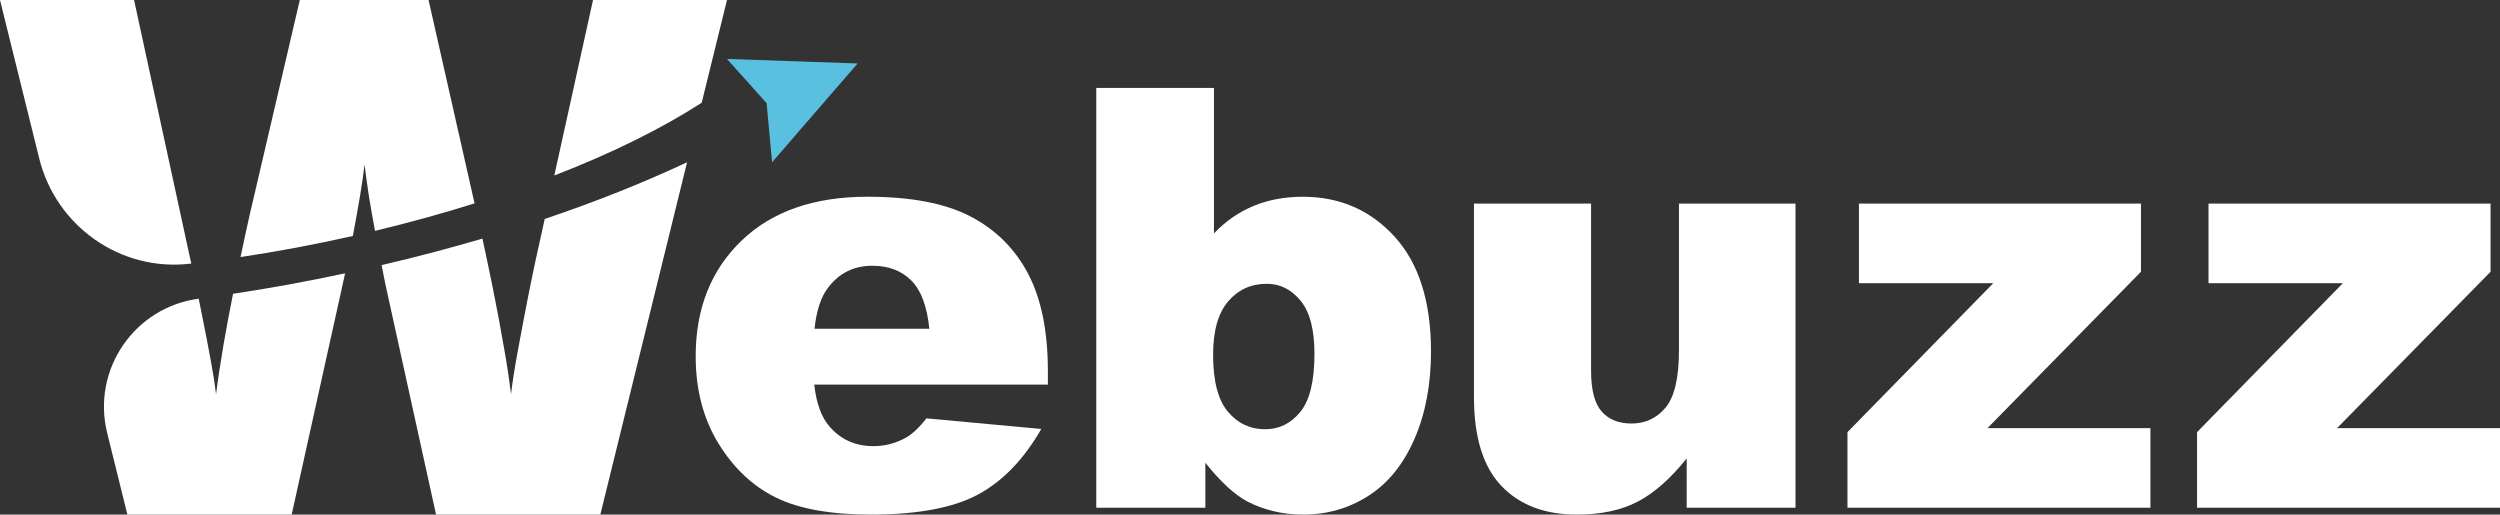
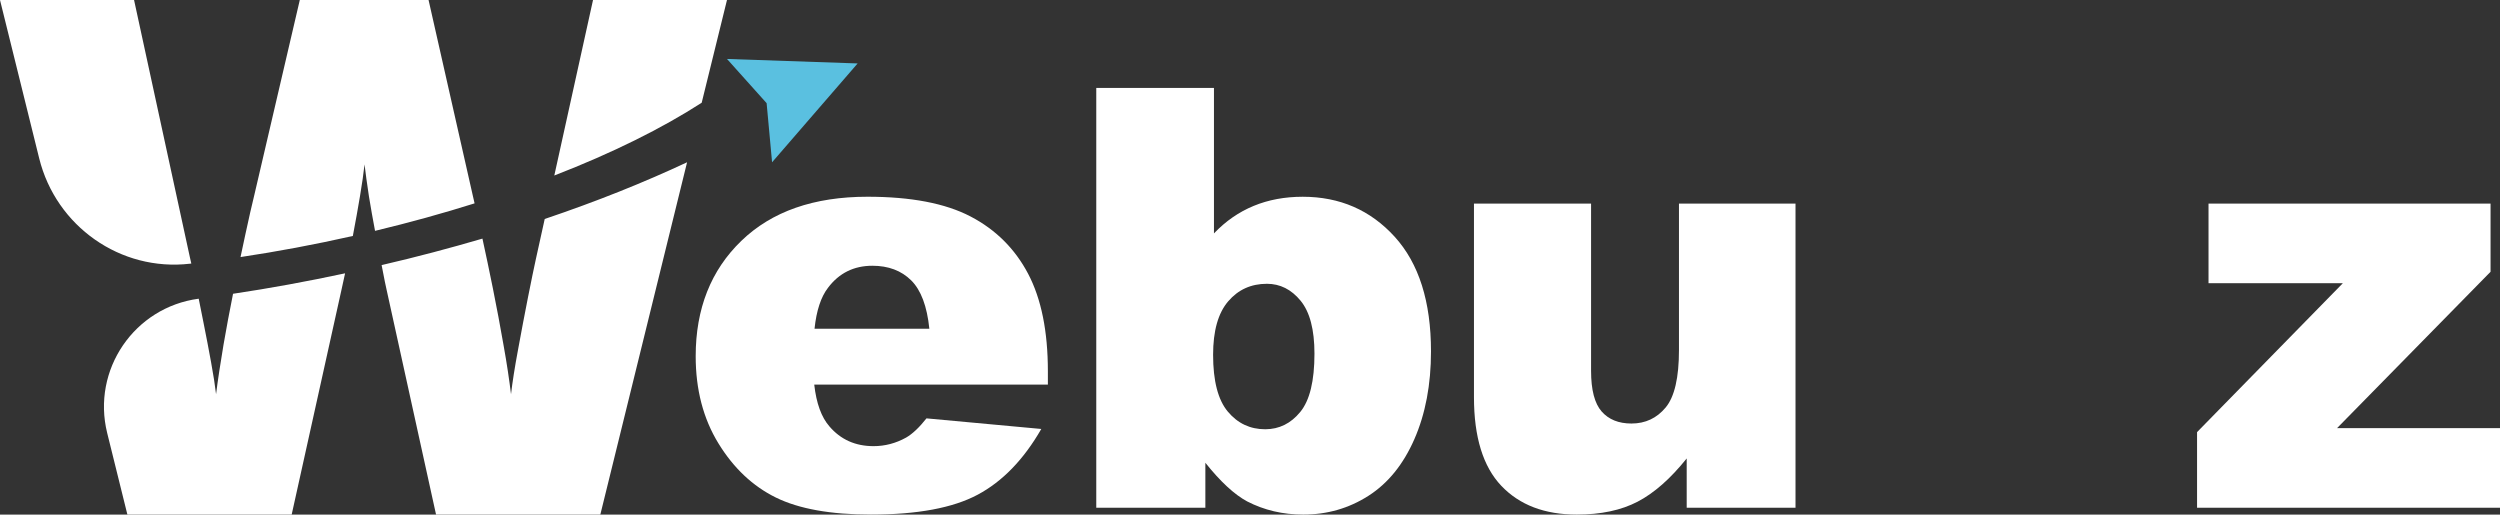
<svg xmlns="http://www.w3.org/2000/svg" id="_レイヤー_2" data-name="レイヤー 2" viewBox="0 0 2737.67 563.5">
  <rect x="0" y="0" width="2737.67" height="563.5" fill="#333333" stroke="none" />
  <defs>
    <style>
      .cls-1 {
        fill: #5ac0e0;
      }

      .cls-2 {
        fill: #fff;
      }
    </style>
  </defs>
  <g id="Layer_1" data-name="Layer 1">
    <g>
      <polygon class="cls-1" points="796.1 64.56 939.16 69.47 845.48 177.7 839.5 112.97 796.1 64.56" />
      <path class="cls-2" d="M649.4,0l-42.4,192.2c63.5-24.6,118.2-51.8,161.4-79.7L796.1,0h-146.7ZM596.5,239.8l-9.6,43.5c-2.1,9.5-5,23.6-8.7,42.2-3.6,18.6-7.4,37.8-10.9,57.4-3.7,19.7-6.2,35.9-7.7,48.8-1.9-15.4-4.5-33.4-8.2-53.8-3.5-20.4-7.5-41.2-11.7-62.3-3.9-19.3-7.7-37.4-11.4-54.3-35.5,10.4-72.3,20.2-110.4,29,.3,1.4.5,2.8.8,4.1,2.1,11.1,3.7,18.9,4.8,23.6l54,245.5h179.9l95-385.8c-46.7,21.9-99,42.9-155.9,62.1ZM517.5,213.1L469.3,0h-141l-49.7,213.1c-2.8,11.3-6.1,26-10,44-1.7,7.9-3.4,16-5.2,24.4,40.1-6,81.3-13.7,123-23.1.1-.5.2-1.1.3-1.7,2.7-14.1,5.2-28.1,7.5-41.8,2.3-13.8,4-25.4,5-34.9,1.1,9.5,2.7,21.1,4.8,34.9,2.1,12.4,4.2,25.1,6.7,37.9,37.9-9.1,74.4-19.2,109-30.1-.8-3.5-1.5-6.7-2.2-9.6ZM255.2,321.7c-3.8,18.8-7.2,37.3-10.4,55.6-3.4,20.3-6.2,38.4-8.2,54.4-1.1-9.3-2.8-20.8-5.4-34.7-2.5-13.9-5.3-28.4-8.3-43.4-1.8-9.3-3.6-18.1-5.3-26.5h0c-70.57,9.33-117.34,77.95-100.23,147.05l22.13,89.35h179.9l54.4-245.5c.8-4,2.2-10.2,4.1-18.7-41.5,8.9-82.5,16.4-122.7,22.4ZM208.1,282.5L146.8,0H0l42.92,173.41c18.41,74.38,89.05,124.24,165.16,115.36.48-.06.95-.11,1.43-.17-.6-2.2-1-4.3-1.4-6.1Z" />
    </g>
    <g>
      <path class="cls-2" d="M1147.51,421.15h-255.86c2.3,20.49,7.84,35.74,16.62,45.78,12.33,14.42,28.43,21.63,48.29,21.63,12.54,0,24.46-3.13,35.74-9.41,6.9-3.97,14.32-10.97,22.26-21.01l125.73,11.6c-19.23,33.45-42.44,57.43-69.61,71.96-27.18,14.53-66.16,21.79-116.96,21.79-44.11,0-78.81-6.22-104.1-18.66-25.29-12.43-46.25-32.19-62.87-59.26-16.62-27.07-24.93-58.89-24.93-95.48,0-52.05,16.67-94.17,50.01-126.36,33.34-32.19,79.38-48.29,138.12-48.29,47.66,0,85.29,7.21,112.88,21.63s48.6,35.33,63.02,62.71c14.42,27.39,21.64,63.02,21.64,106.92v14.42ZM1017.7,360c-2.51-24.66-9.15-42.33-19.91-52.99-10.77-10.66-24.93-15.99-42.49-15.99-20.28,0-36.48,8.05-48.6,24.14-7.74,10.03-12.65,24.98-14.74,44.84h125.73Z" />
      <path class="cls-2" d="M1200.5,96.31h128.87v159.28c12.75-13.38,27.23-23.41,43.43-30.1,16.2-6.69,34.12-10.03,53.77-10.03,40.55,0,74.1,14.58,100.65,43.74,26.54,29.16,39.82,71.02,39.82,125.58,0,36.37-6.07,68.41-18.19,96.1-12.13,27.7-28.9,48.39-50.33,62.08-21.43,13.69-45.21,20.54-71.33,20.54-22.37,0-42.85-4.81-61.46-14.42-14.01-7.53-29.27-21.63-45.78-42.33v49.23h-119.46V96.31ZM1328.43,388.54c0,28.64,5.38,49.38,16.15,62.24,10.76,12.86,24.4,19.28,40.92,19.28,15.26,0,28.06-6.32,38.41-18.97,10.35-12.65,15.52-33.91,15.52-63.81,0-26.34-5.07-45.67-15.21-58.01-10.14-12.33-22.42-18.5-36.84-18.5-17.35,0-31.51,6.43-42.49,19.28-10.97,12.86-16.46,32.35-16.46,58.48Z" />
      <path class="cls-2" d="M1966.2,555.97h-119.15v-53.93c-17.77,22.16-35.7,37.94-53.77,47.35-18.08,9.41-40.29,14.11-66.63,14.11-35.12,0-62.66-10.5-82.62-31.51-19.96-21.01-29.94-53.35-29.94-97.04v-211.96h128.24v183.11c0,20.91,3.87,35.75,11.6,44.52,7.73,8.78,18.6,13.17,32.61,13.17,15.26,0,27.75-5.85,37.47-17.56,9.72-11.7,14.58-32.71,14.58-63.02v-160.23h127.62v332.99Z" />
-       <path class="cls-2" d="M2035.65,222.98h308.85v74.63l-168.07,171.2h178.42v87.17h-331.74v-82.78l159.63-163.05h-147.08v-87.17Z" />
      <path class="cls-2" d="M2418.47,222.98h308.85v74.63l-168.07,171.2h178.42v87.17h-331.74v-82.78l159.63-163.05h-147.08v-87.17Z" />
    </g>
  </g>
</svg>